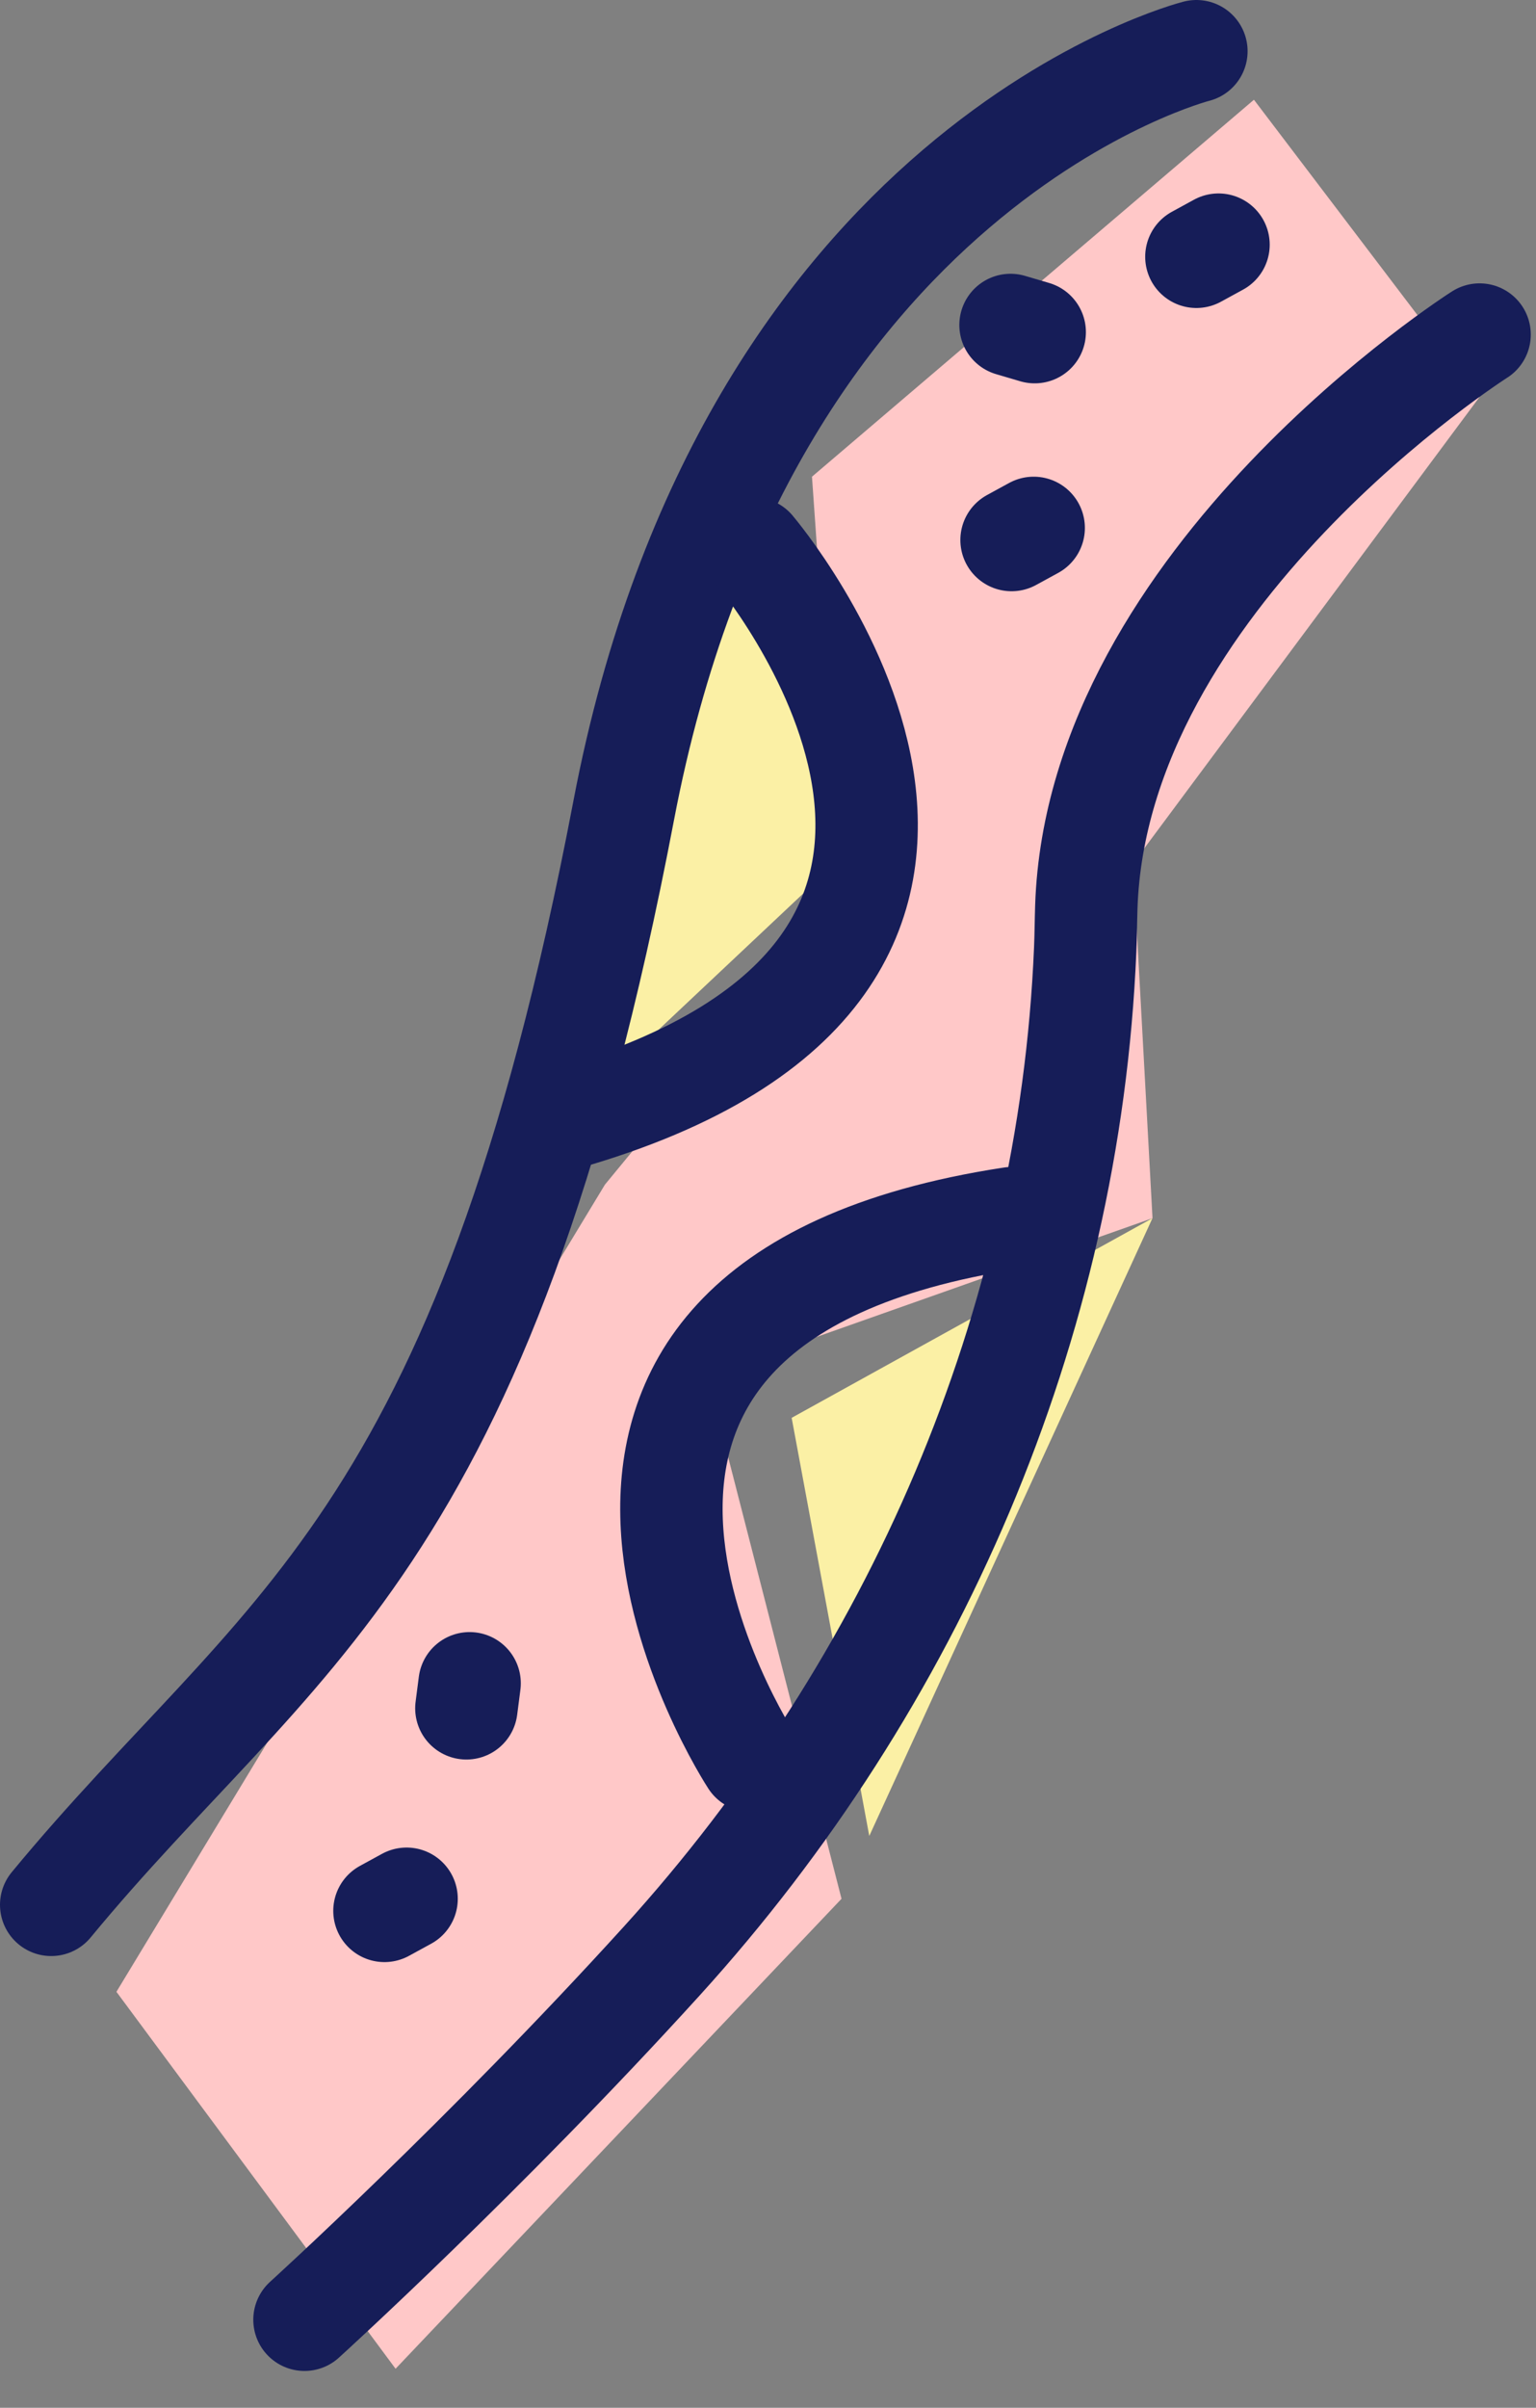
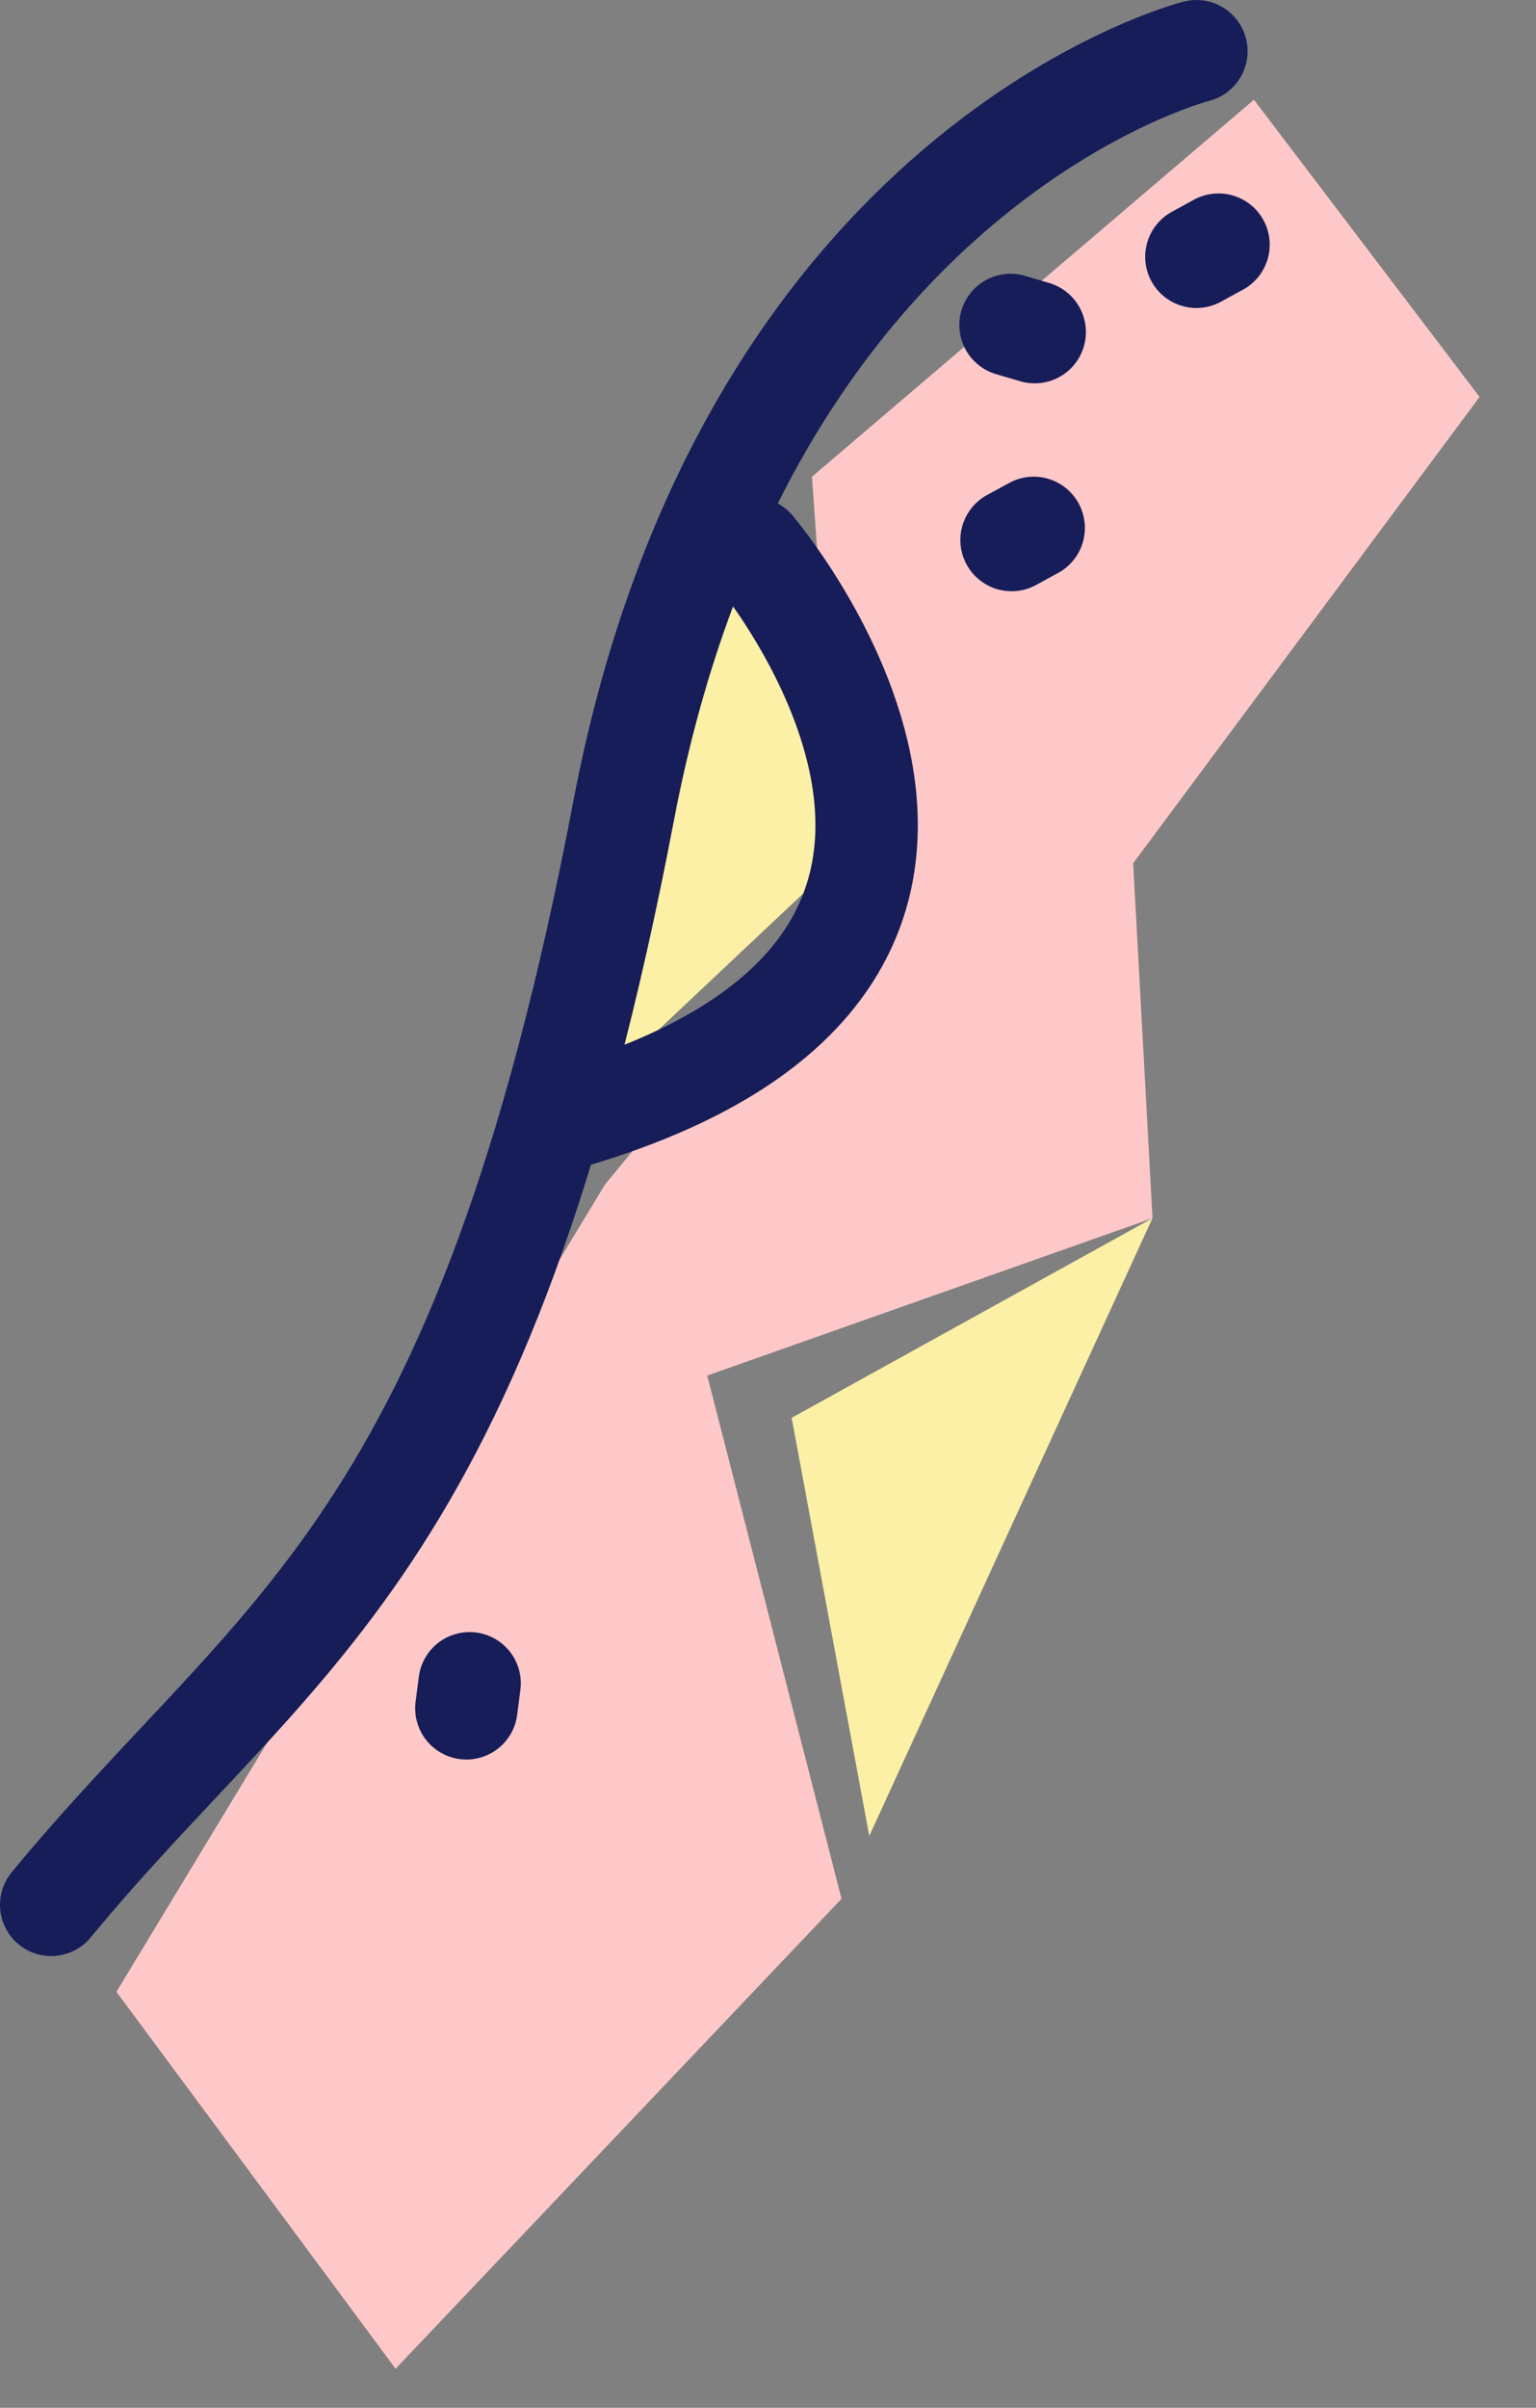
<svg xmlns="http://www.w3.org/2000/svg" width="30px" height="47px" viewBox="0 0 30 47" version="1.1">
  <rect x="0" y="0" width="30" height="47" fill="#808080" stroke="none" />
  <title>Group 23</title>
  <g id="GRAD" stroke="none" stroke-width="1" fill="none" fill-rule="evenodd">
    <g id="Quiz-icons" transform="translate(-568, -73)">
      <g id="Group-23" transform="translate(569, 74)">
        <polygon id="Fill-1" fill="#FBF0A5" points="12.964 9.706 10.001 20.852 15.923 15.279" />
        <polygon id="Fill-2" fill="#FBF0A5" points="21.509 22.779 15.978 34.838 14.462 26.676" />
        <polygon id="Fill-3" fill="#FFC8C8" points="14.859 8.305 15.436 16.512 10.815 22.124 1.274 37.88 6.726 45.238 15.436 36.064 12.813 25.851 21.51 22.779 21.132 15.851 27.898 6.748 23.491 0.947" />
        <g id="Group-22" stroke="#161D58" stroke-linecap="round" stroke-width="2">
-           <path d="M4.947,44.281 C4.947,44.281 8.461,41.093 11.924,37.28 C16.863,31.841 19.888,24.876 20.195,17.537 C20.207,17.259 20.208,16.981 20.217,16.704 C20.43,10.279 27.898,5.531 27.898,5.531" id="Stroke-4" />
          <path d="M22.367,0 C22.367,0 13.585,2.22 11.183,14.814 C8.421,29.304 4.427,30.816 0,36.182" id="Stroke-6" />
          <path d="M13.714,9.706 C13.714,9.706 20.632,17.83 10,20.852" id="Stroke-8" />
-           <path d="M13.675,33.371 C13.675,33.371 7.83,24.443 18.757,22.779" id="Stroke-10" />
          <line x1="18.737" y1="5.344" x2="19.209" y2="5.483" id="Stroke-12" />
          <line x1="22.367" y1="4.012" x2="22.799" y2="3.776" id="Stroke-14" />
          <line x1="18.757" y1="9.541" x2="19.189" y2="9.305" id="Stroke-16" />
-           <line x1="6.509" y1="36.3" x2="6.941" y2="36.064" id="Stroke-18" />
          <line x1="8.172" y1="31.858" x2="8.109" y2="32.346" id="Stroke-20" />
        </g>
      </g>
    </g>
  </g>
</svg>